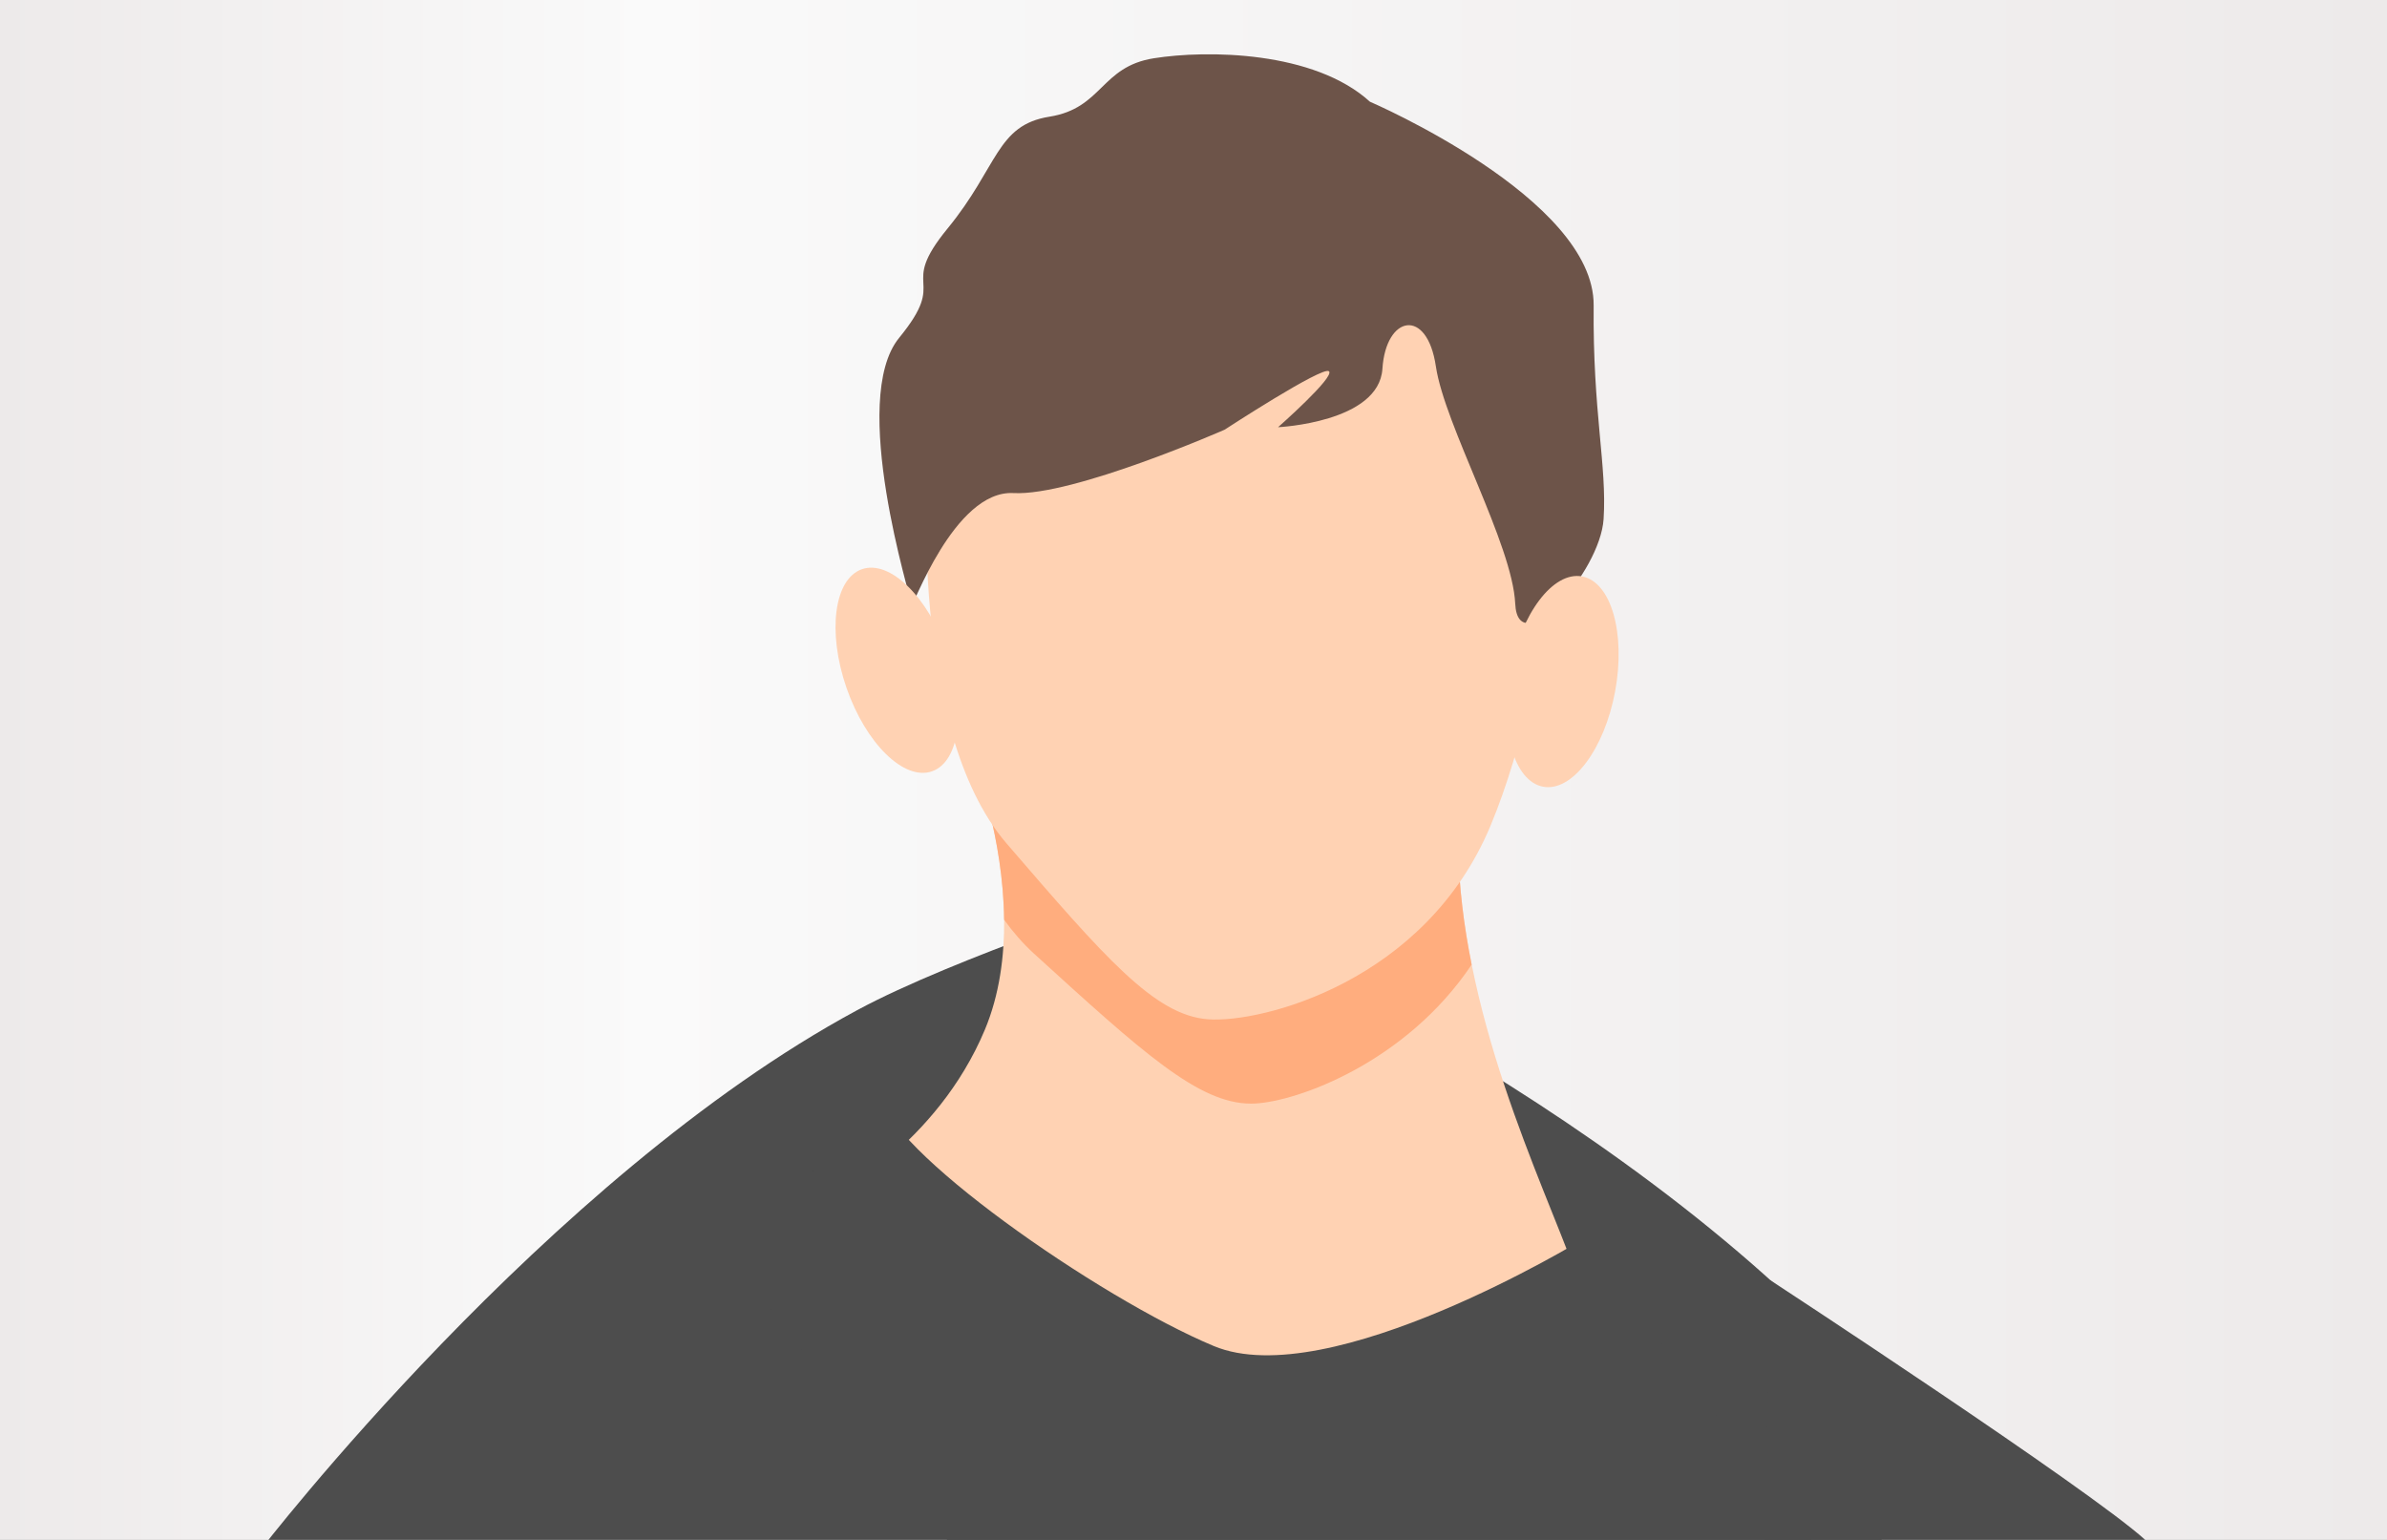
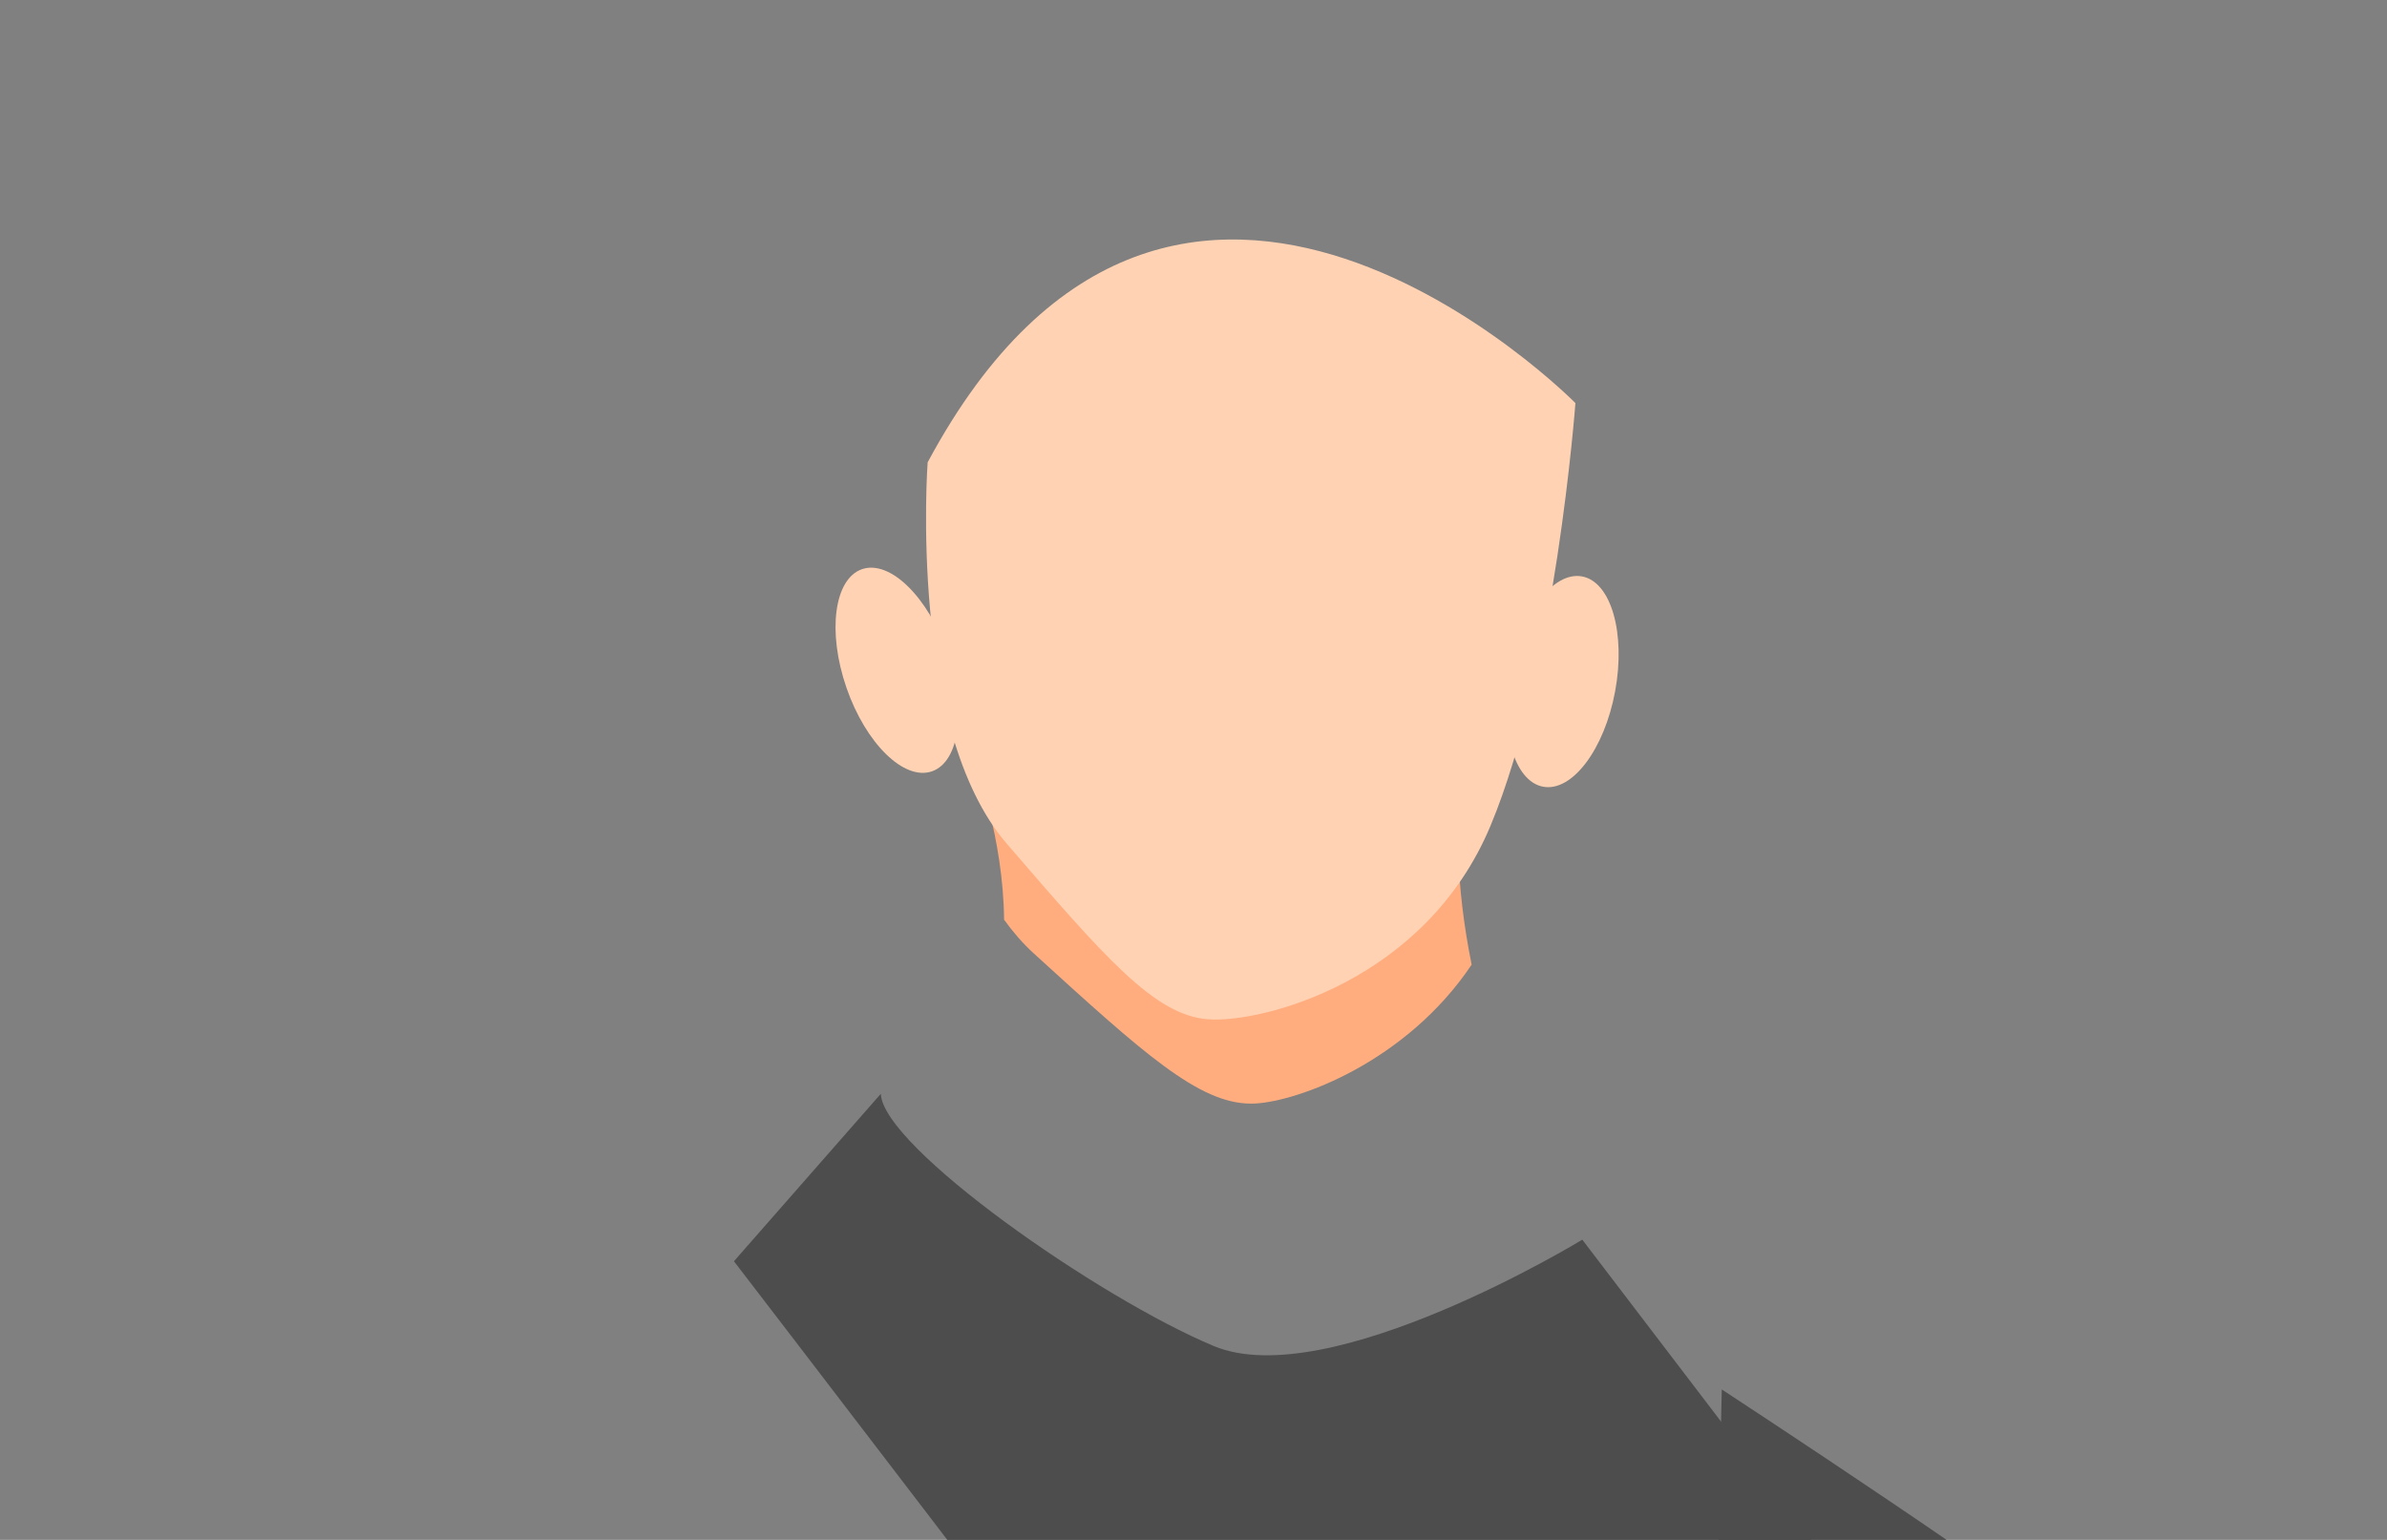
<svg xmlns="http://www.w3.org/2000/svg" viewBox="0 0 336.29 216.96">
  <rect x="0" y="0" width="336.29" height="216.96" fill="#808080" stroke="none" />
  <linearGradient id="a" gradientUnits="userSpaceOnUse" x1="0" x2="336.29" y1="108.48" y2="108.48">
    <stop offset="0" stop-color="#edeaea" />
    <stop offset=".27" stop-color="#fafafa" />
    <stop offset="1" stop-color="#edeaea" />
  </linearGradient>
  <clipPath id="b">
    <path d="m0 0h336.29v216.96h-336.29z" />
  </clipPath>
-   <path d="m0 0h336.29v216.96h-336.29z" fill="url(#a)" />
  <g clip-path="url(#b)">
-     <path d="m36.59 218.52s40.41-52.59 84.16-76.19c13.78-7.43 41.26-16.37 41.26-16.37s60.67 25.33 97.77 64.48c37.09 39.15-59.4 52.99-59.4 52.99l-171.43 10.57 7.64-35.47z" fill="#4d4d4d" />
-     <path d="m223.63 186.36c-.48 7.56-36.54 25.16-44.1 24.67-7.56-.48-62.3-42.35-62.3-42.35s14.74-7.39 21.53-23.62c2.07-4.96 2.75-10.37 2.71-15.48-.12-11.63-4.02-21.75-4.02-21.75s67.42-18.64 67.99 11.5c.1 5.6.81 11.17 1.9 16.58 4.75 23.71 16.7 44.29 16.3 50.45" fill="#ffd2b3" />
    <path d="m176.58 102.13c-18.53 0-39.14 5.7-39.14 5.7s3.9 10.12 4.02 21.75c1.26 1.75 2.65 3.35 4.16 4.73 15.38 14.01 23.25 21.18 30.62 21.18.18 0 .35 0 .53-.01 6-.28 21.31-5.77 30.56-19.57-1.09-5.41-1.8-10.98-1.9-16.58-.25-13.47-13.87-17.2-28.85-17.2" fill="#ffad7e" />
    <path d="m130.69 65.15s-2.78 37.56 11.13 53.7 20.87 24.21 28.38 24.76c7.51.56 30.61-5.29 39.79-27.27s11.96-59.55 11.96-59.55-56.21-57.04-91.26 8.35z" fill="#ffd2b3" />
-     <path d="m193 14.33c-7.88-7.17-22.96-7.31-30.45-6.12s-7.21 7.04-14.7 8.23-7.21 7.04-14.35 15.75.31 6.69-6.82 15.4c-7.14 8.71 1.71 36.79 1.75 37.63s5.95-16.2 14.35-15.75 29.75-8.93 29.75-8.93 13.82-9.02 14.7-8.23-7.17 7.88-7.17 7.88 14.21-.66 14.7-8.23c.49-7.56 6.3-8.67 7.53-.35s10.79 25.08 11.18 33.44 11.96-4.35 12.45-11.91-1.54-15.01-1.4-30.1-31.5-28.7-31.5-28.7z" fill="#6d5449" />
    <ellipse cx="126.35" cy="94.52" fill="#ffd2b3" rx="7.53" ry="15.07" transform="matrix(.945 -.327 .327 .945 -23.94 46.43)" />
    <ellipse cx="220.26" cy="96.01" fill="#ffd2b3" rx="15.07" ry="7.53" transform="matrix(.182 -.983 .983 .182 85.68 295.07)" />
    <g fill="#4d4d4d">
-       <path d="m36.59 218.52c.8-.88-31.4 135.53-29.96 166.47s3.11 66.89 3.15 67.73l1.4 30.1c.39 8.36 51.02-4.83 51.06-3.99s-.14-36.08-.14-36.08 90.87 25.94 181.3 6.64l6.82-15.4s2.06 44.31 2.1 45.15 45.15-2.1 45.15-2.1-2.94-45.11-2.8-60.2 14-23.28 6.12-30.45-2.45-52.68-3.15-67.73 12.47-94.52 4.59-101.7c-7.88-7.17-52.84-36.6-52.84-36.6l-1.1 50.1-28.7 31.5-84.53-33.77-98.49-9.66z" />
+       <path d="m36.59 218.52c.8-.88-31.4 135.53-29.96 166.47s3.11 66.89 3.15 67.73l1.4 30.1c.39 8.36 51.02-4.83 51.06-3.99s-.14-36.08-.14-36.08 90.87 25.94 181.3 6.64s2.06 44.31 2.1 45.15 45.15-2.1 45.15-2.1-2.94-45.11-2.8-60.2 14-23.28 6.12-30.45-2.45-52.68-3.15-67.73 12.47-94.52 4.59-101.7c-7.88-7.17-52.84-36.6-52.84-36.6l-1.1 50.1-28.7 31.5-84.53-33.77-98.49-9.66z" />
      <path d="m124.09 154.12c.35 7.53 30.67 28.74 46.9 35.52 16.24 6.79 51.93-14.98 51.93-14.98l38.88 50.97-27.34 60.77s-75.68-35.02-75.72-35.86-55.34-72.84-55.34-72.84l20.69-23.59z" />
    </g>
  </g>
</svg>